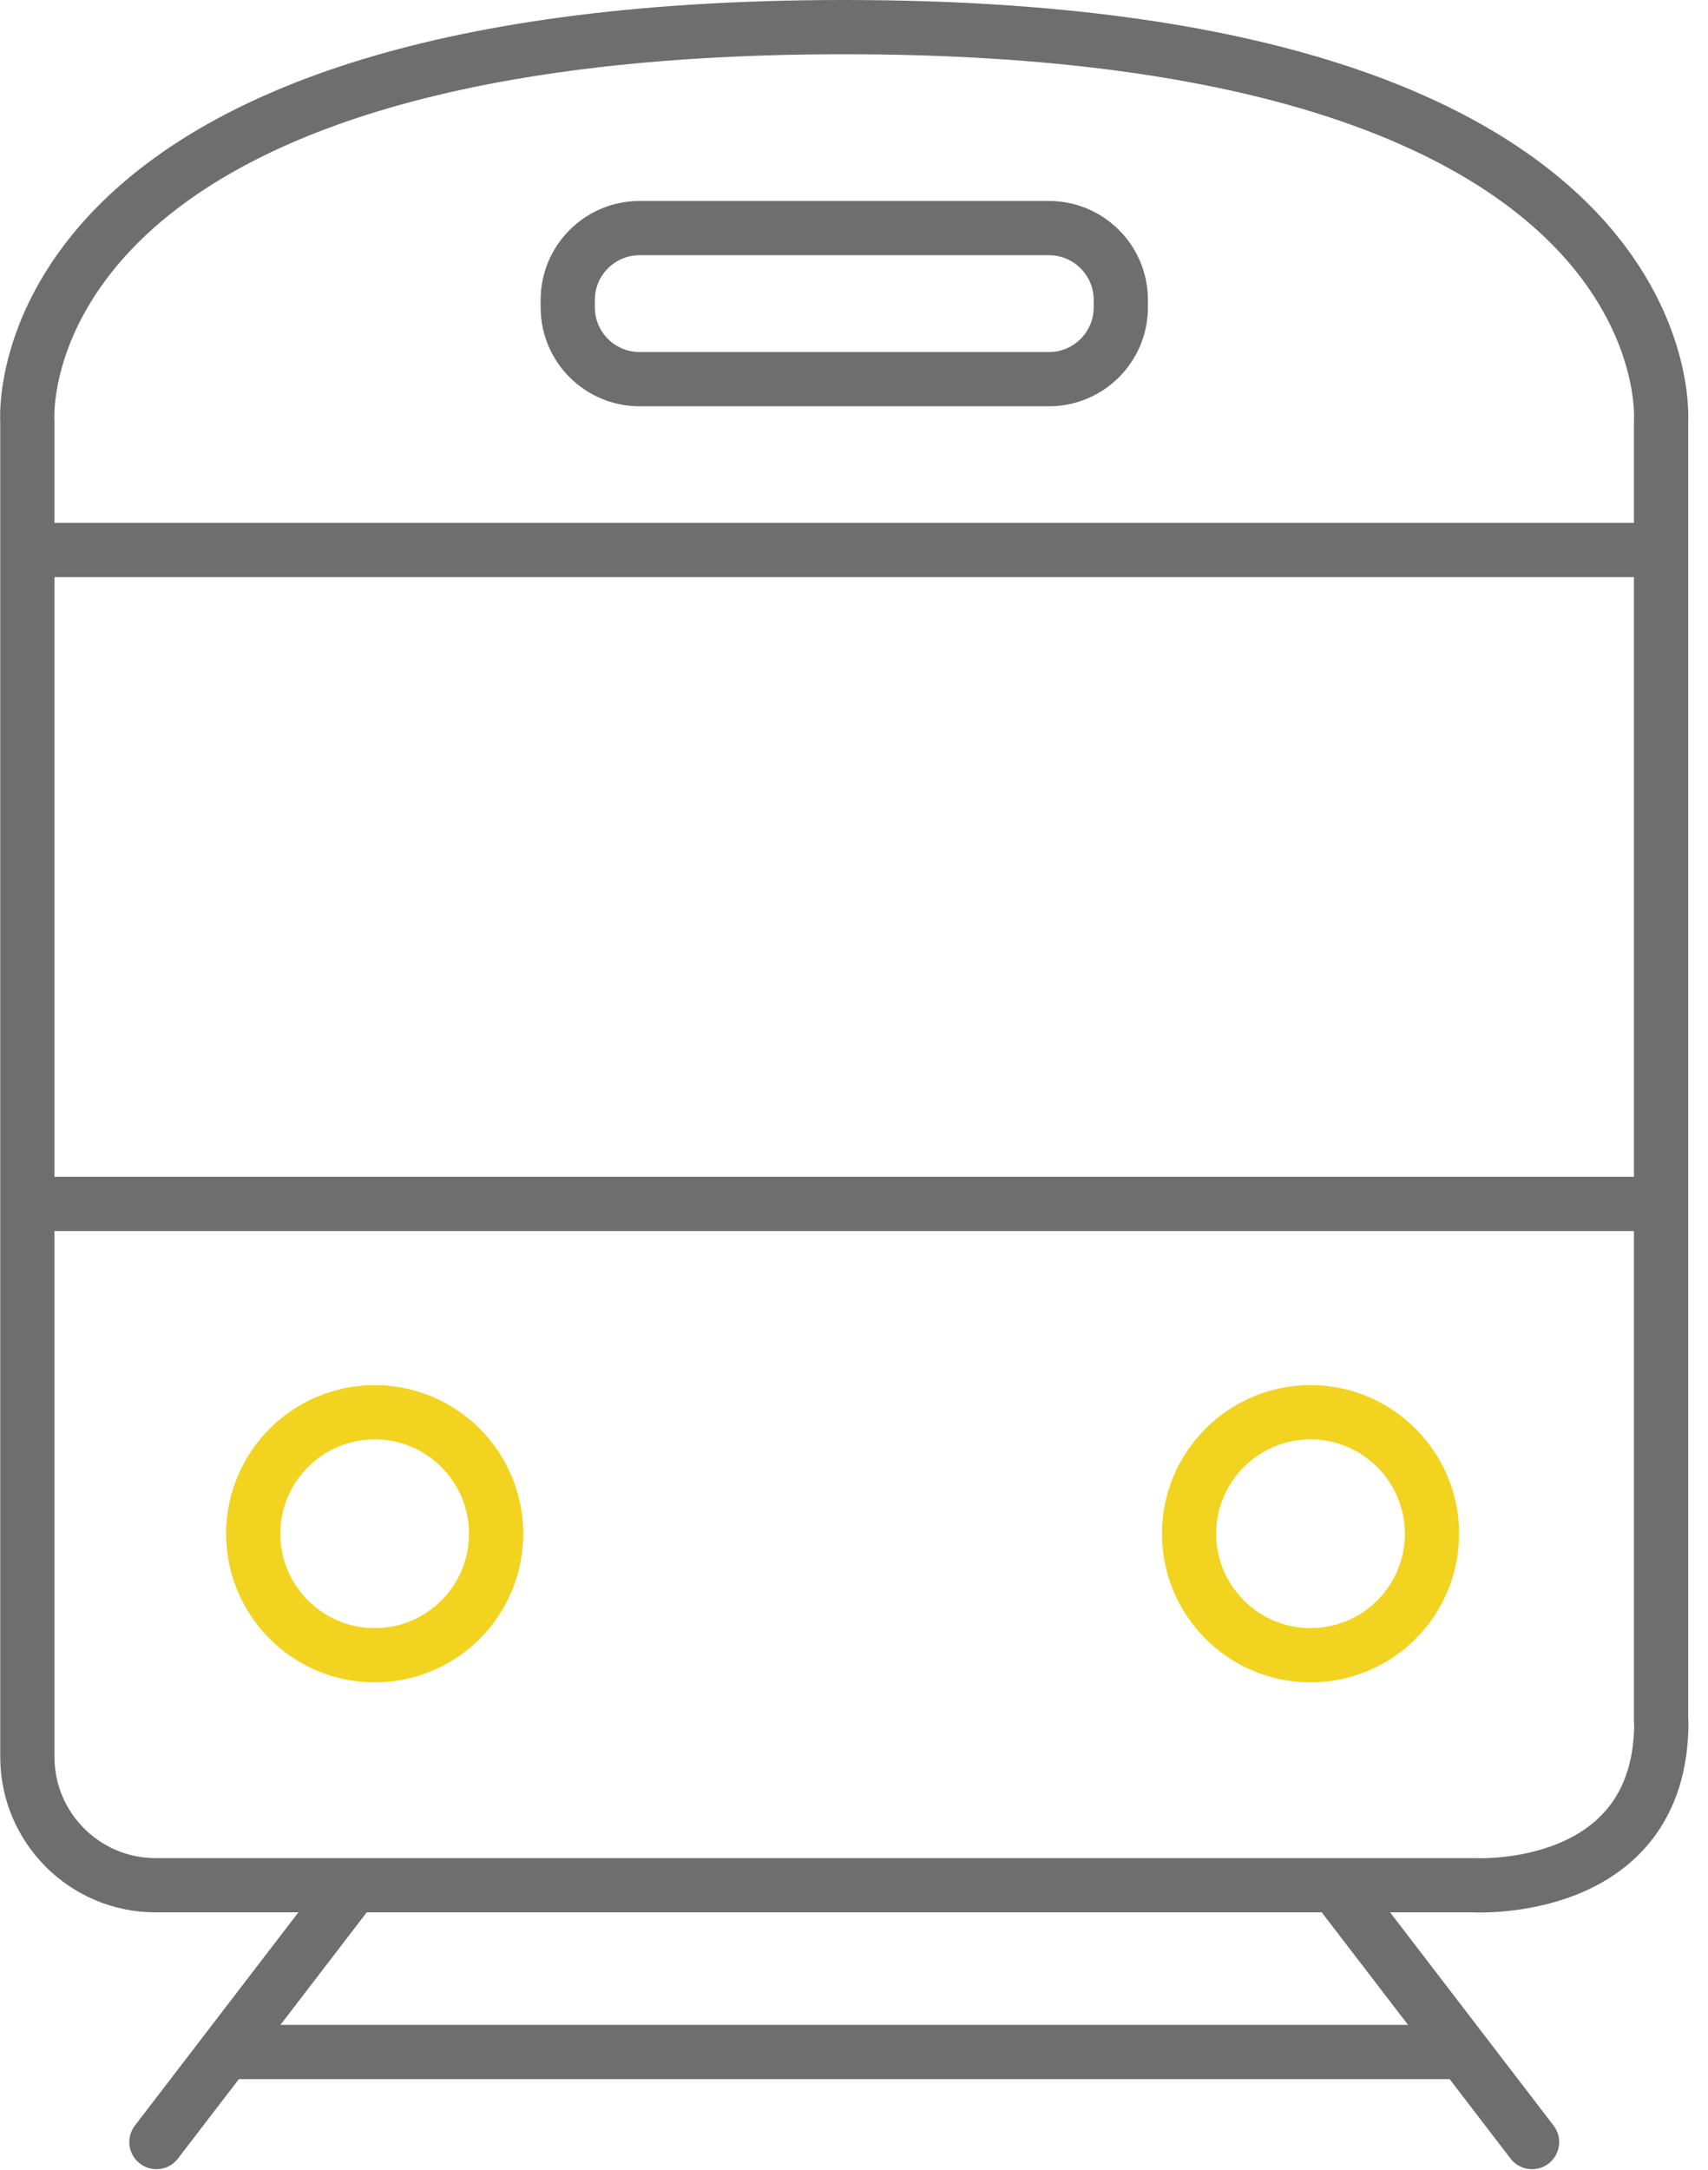
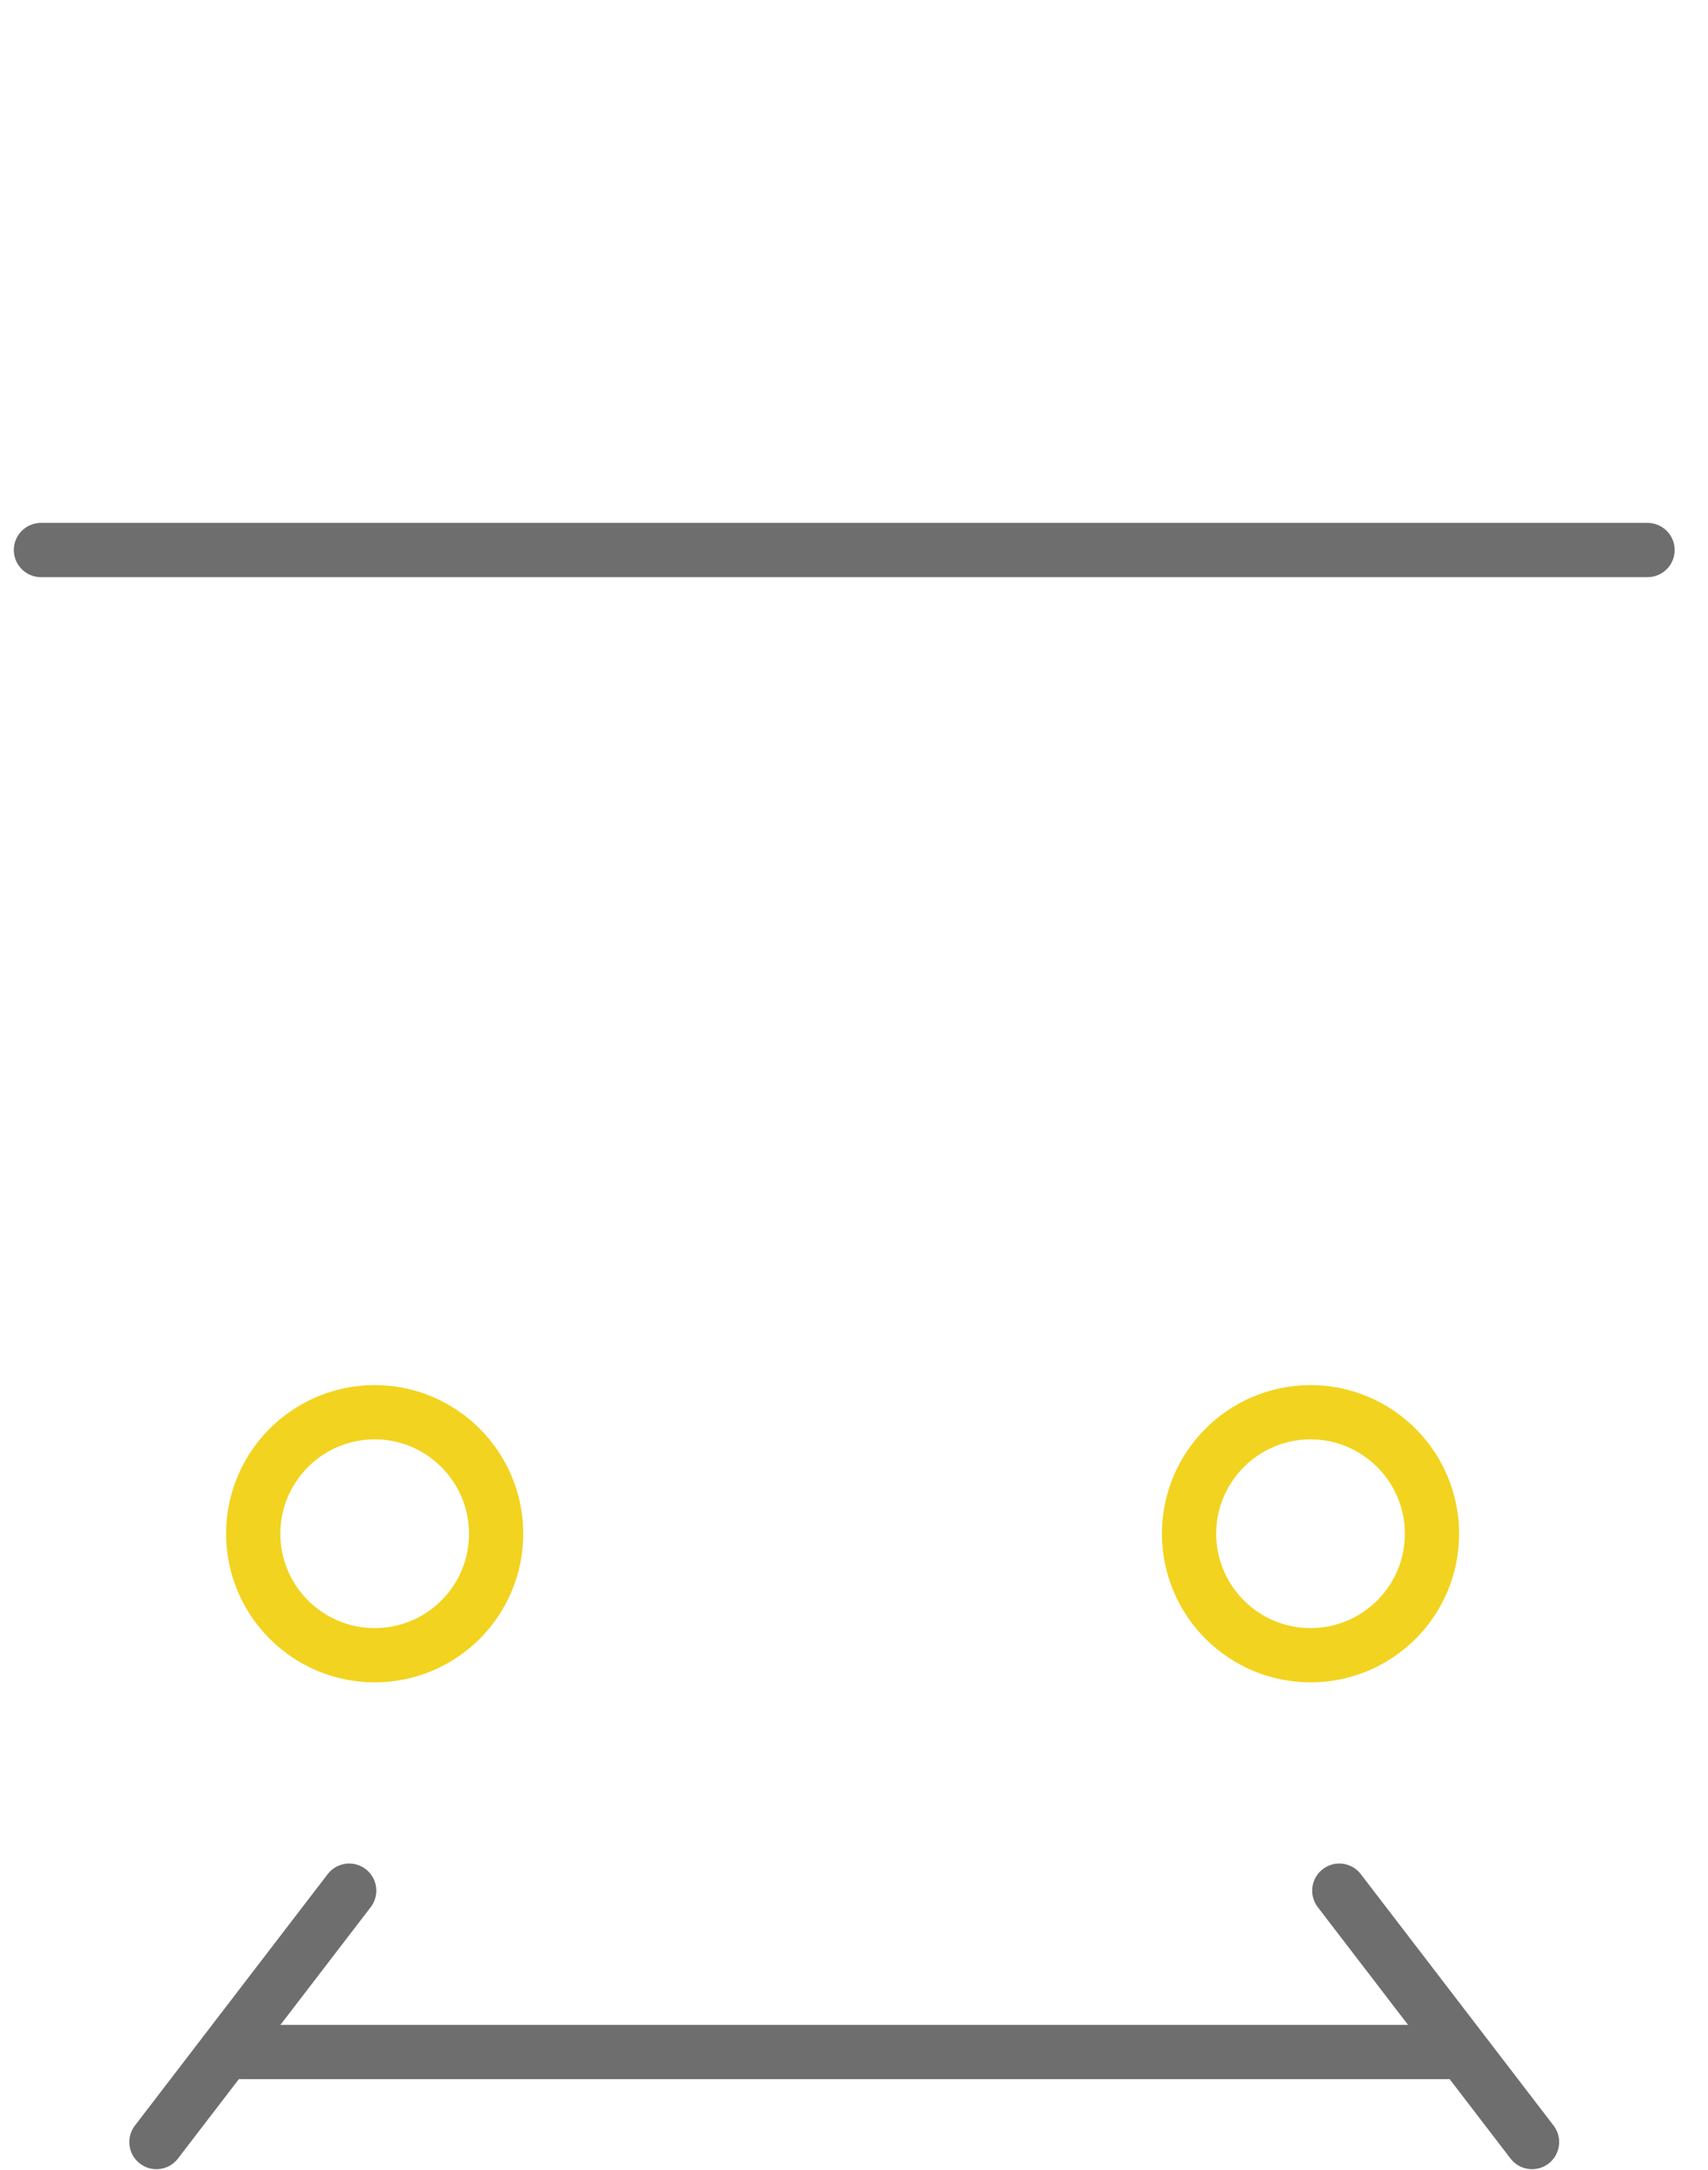
<svg xmlns="http://www.w3.org/2000/svg" width="63" height="80" viewBox="0 0 63 80" fill="none">
  <g clip-path="url(#clip0_1_7993)">
-     <path d="M61.269 63.5V15.55C61.269 15.55 62.399 1 31.139 1C-0.121 1 1.009 15.55 1.009 15.55V64.78C1.009 67.39 3.129 69.51 5.739 69.51H54.339C54.339 69.51 61.279 69.93 61.279 63.5H61.269Z" stroke="#6E6E6E" stroke-width="2" stroke-linecap="round" stroke-linejoin="round" />
    <path d="M18.3 56.55C18.3 59.03 16.29 61.03 13.82 61.03C11.35 61.03 9.34 59.02 9.34 56.55C9.34 54.08 11.35 52.07 13.82 52.07C16.29 52.07 18.3 54.08 18.3 56.55Z" stroke="#F2D31F" stroke-width="2" stroke-linecap="round" stroke-linejoin="round" />
    <path d="M52.819 56.55C52.819 59.03 50.809 61.03 48.339 61.03C45.869 61.03 43.859 59.02 43.859 56.55C43.859 54.08 45.869 52.07 48.339 52.07C50.809 52.07 52.819 54.08 52.819 56.55Z" stroke="#F2D31F" stroke-width="2" stroke-linecap="round" stroke-linejoin="round" />
-     <path d="M38.691 8.41H23.591C22.128 8.41 20.941 9.597 20.941 11.06V11.33C20.941 12.794 22.128 13.98 23.591 13.98H38.691C40.155 13.98 41.341 12.794 41.341 11.33V11.06C41.341 9.597 40.155 8.41 38.691 8.41Z" stroke="#6E6E6E" stroke-width="2" stroke-linecap="round" stroke-linejoin="round" />
    <path d="M1.51 20.28H60.77" stroke="#6E6E6E" stroke-width="2" stroke-linecap="round" stroke-linejoin="round" />
-     <path d="M60.77 44.39H1.51" stroke="#6E6E6E" stroke-width="2" stroke-linecap="round" stroke-linejoin="round" />
    <path d="M12.88 69.71L5.77 78.98" stroke="#6E6E6E" stroke-width="2" stroke-linecap="round" stroke-linejoin="round" />
    <path d="M49.4 69.71L56.51 78.98" stroke="#6E6E6E" stroke-width="2" stroke-linecap="round" stroke-linejoin="round" />
    <path d="M8.4 75.66H53.92" stroke="#6E6E6E" stroke-width="2" stroke-linecap="round" stroke-linejoin="round" />
  </g>
  <defs>
    <clipPath id="clip0_1_7993">
      <rect width="62.28" height="79.98" fill="white" />
    </clipPath>
  </defs>
</svg>